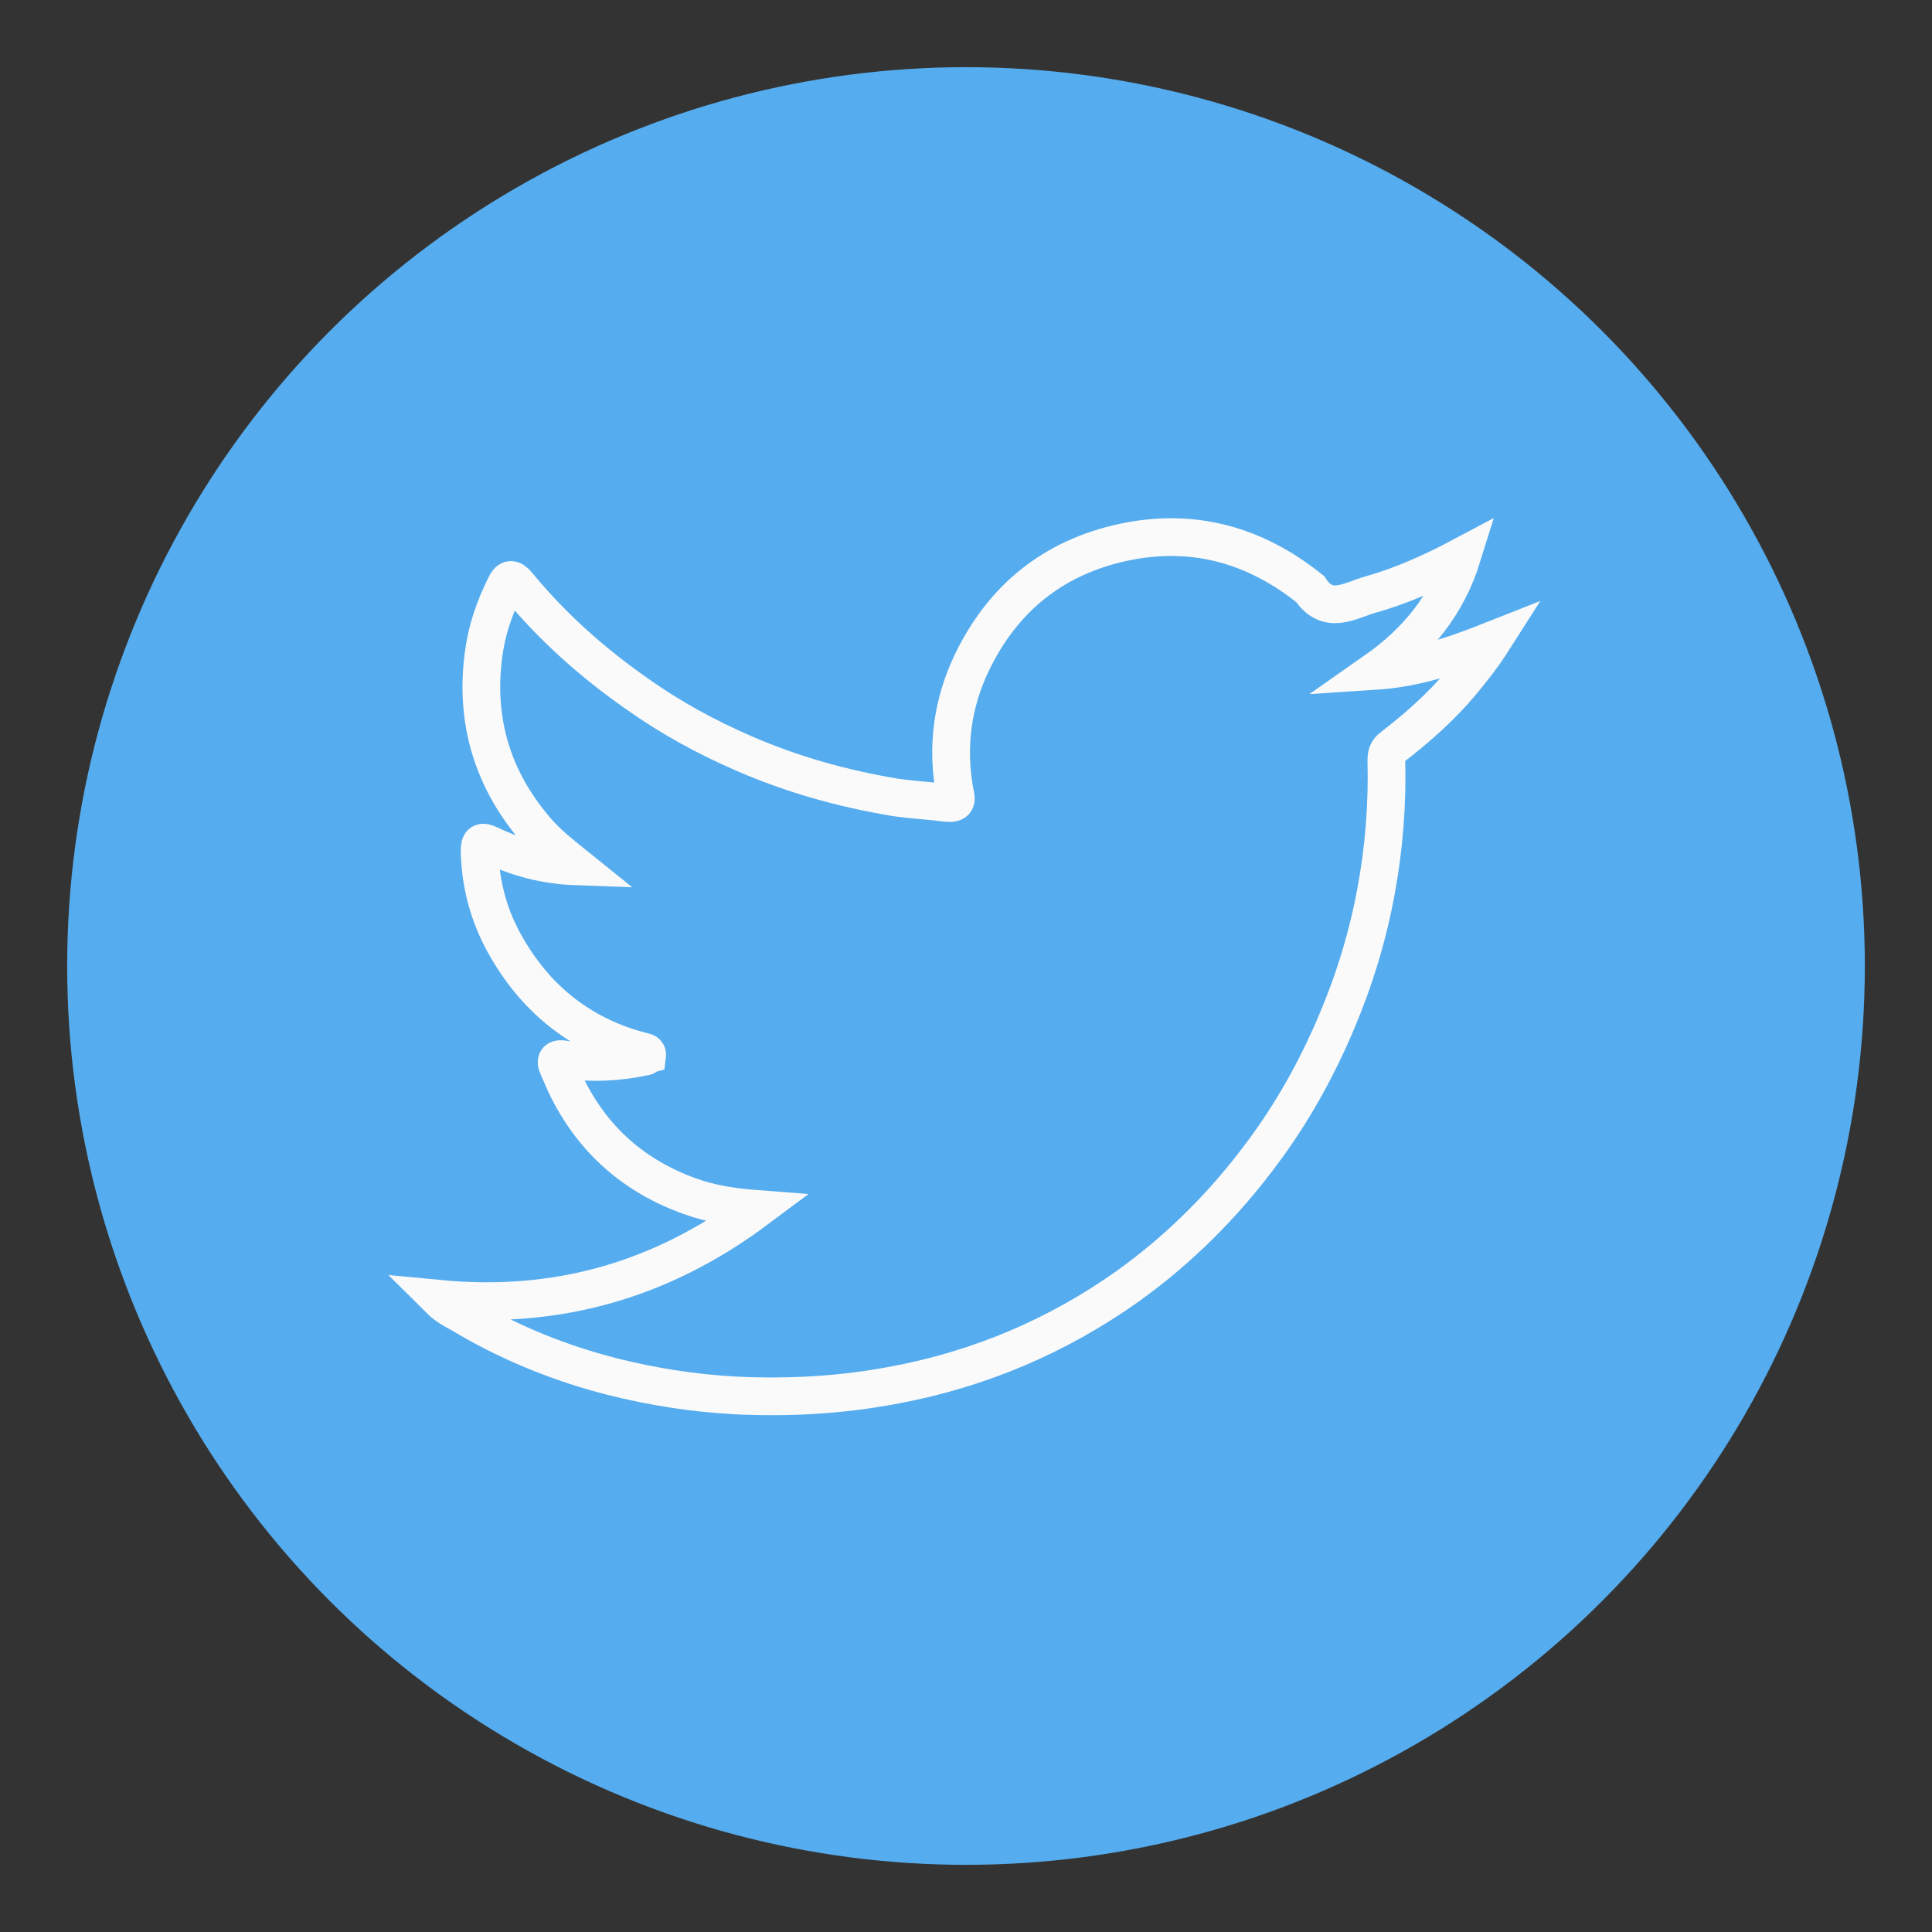
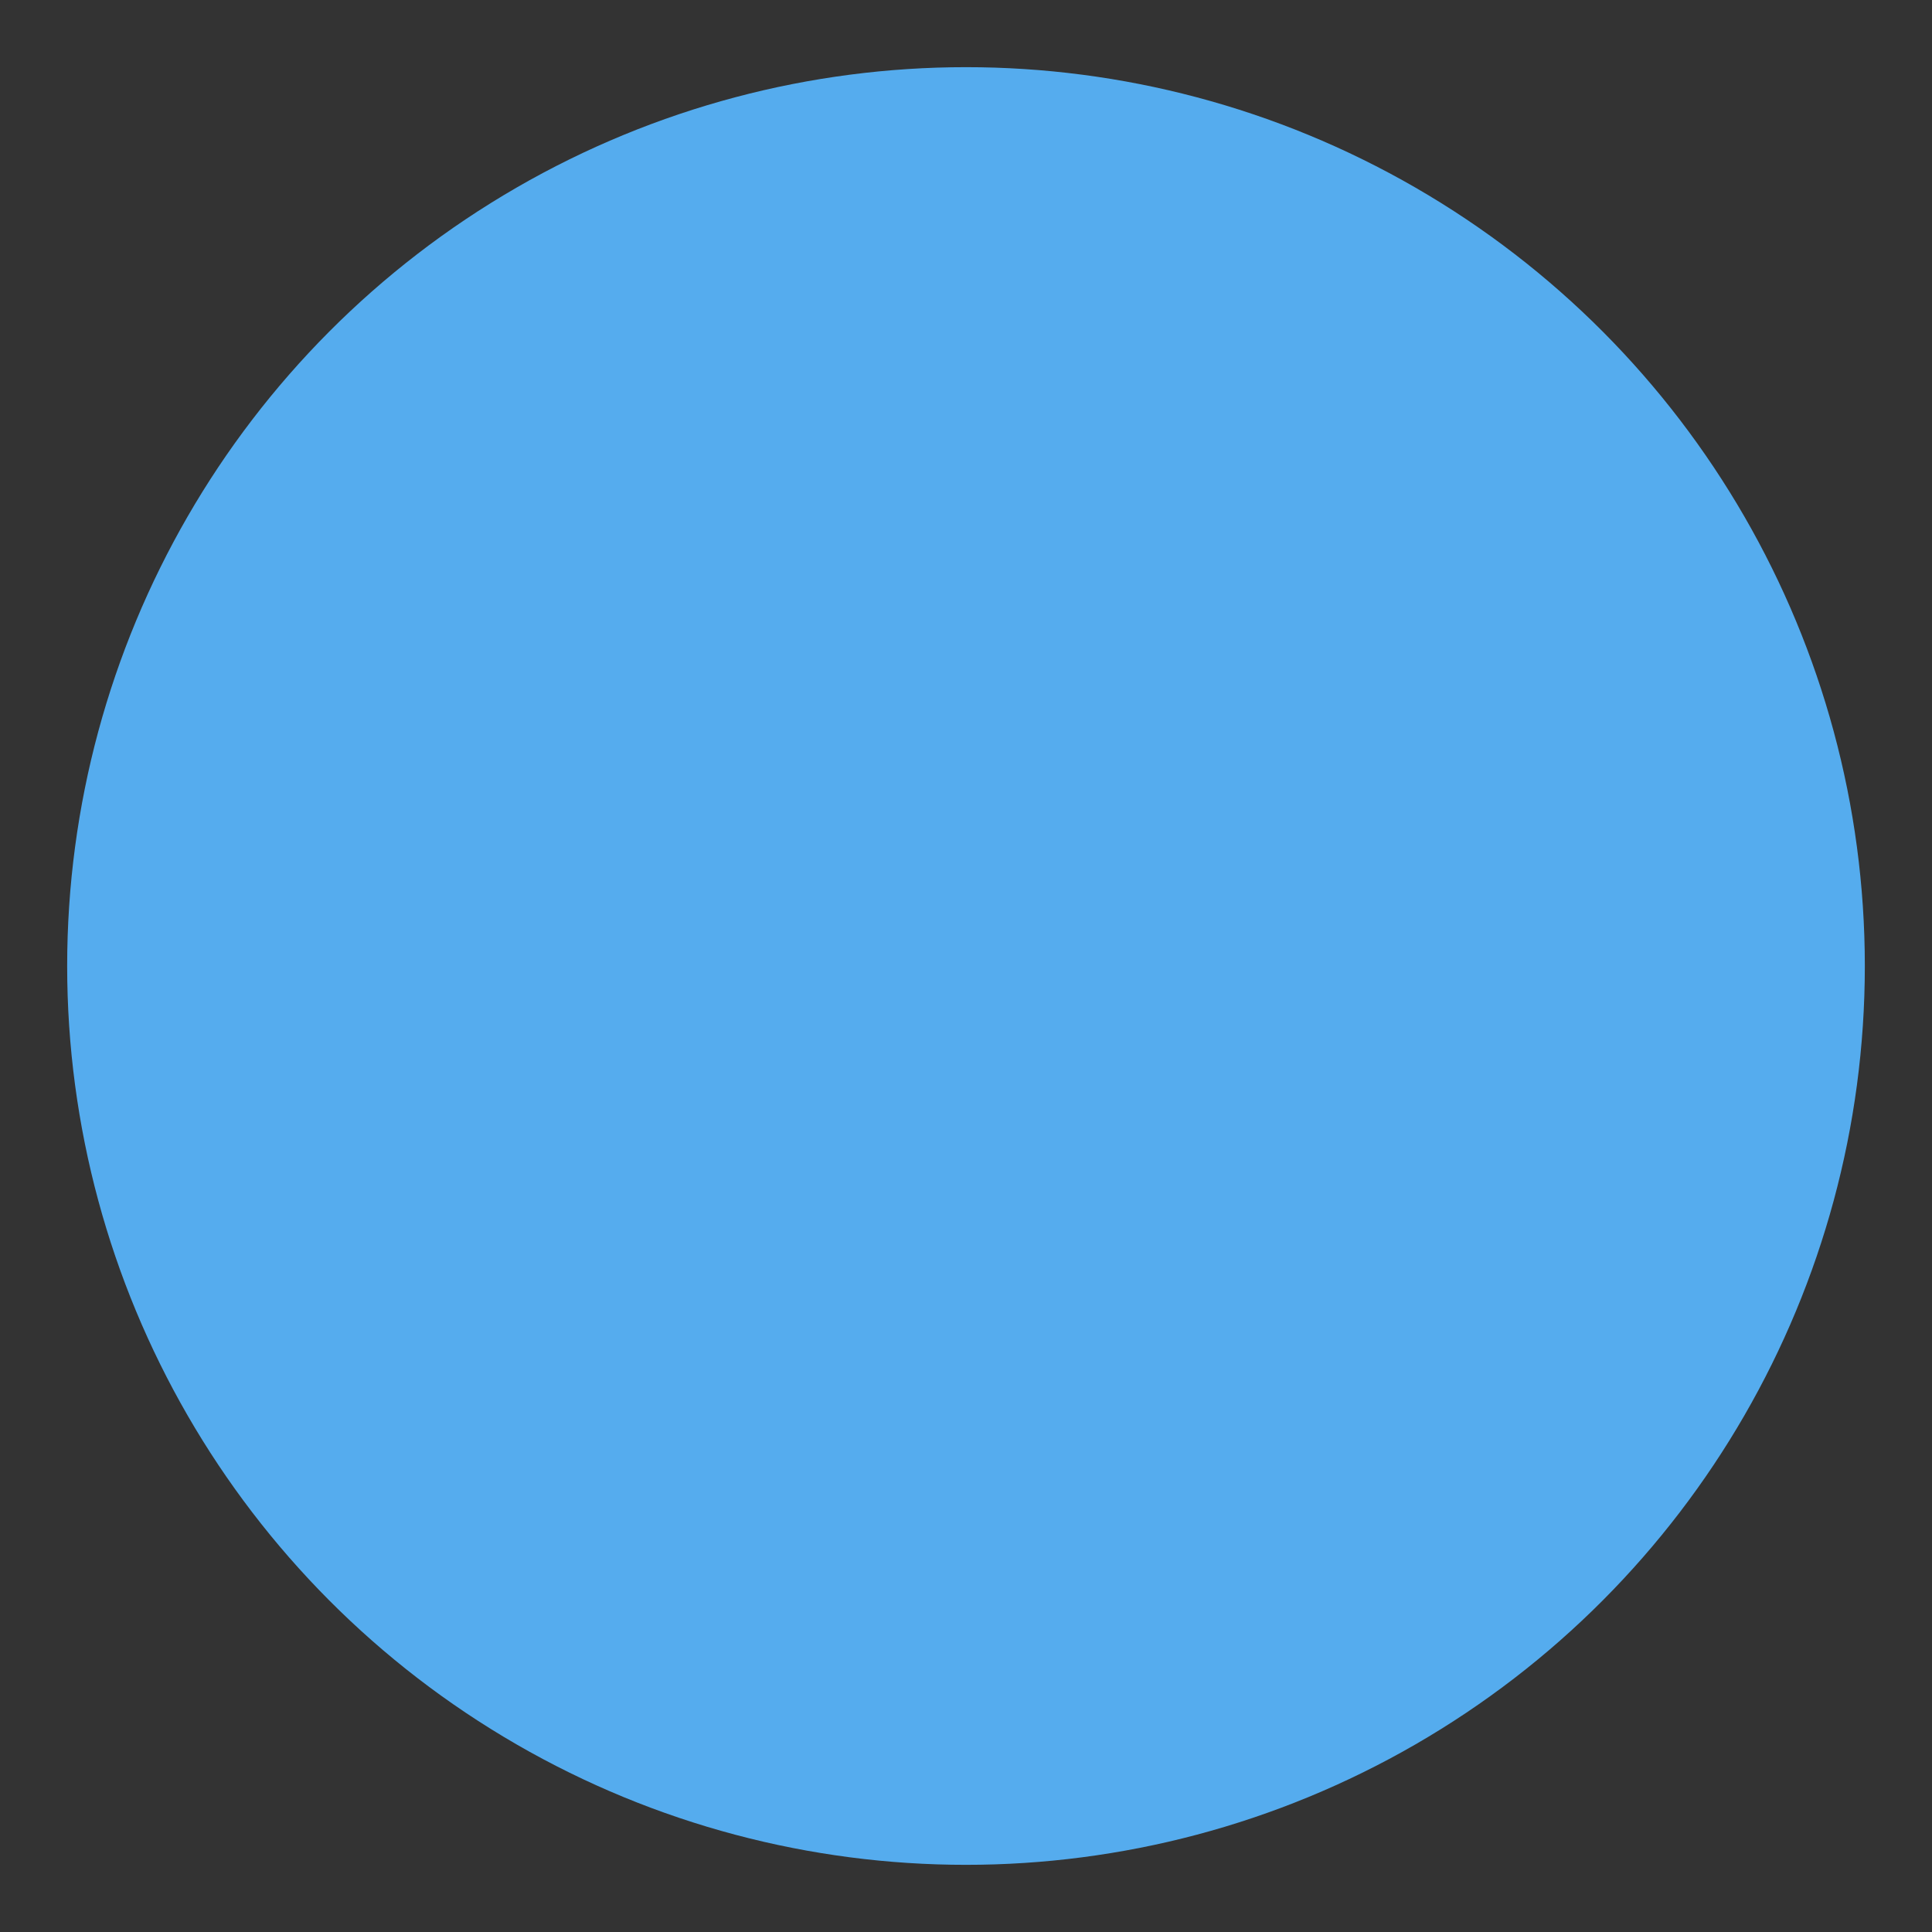
<svg xmlns="http://www.w3.org/2000/svg" enable-background="new 0 0 512 512" version="1.1" viewBox="0 0 512 512" xml:space="preserve">
  <rect x="0" y="0" width="512" height="512" fill="#333333" stroke="none" />
  <g id="Layer_1">
    <circle cx="256" cy="256" fill="#55ACEE" r="238.2" />
  </g>
  <g id="Layer_2">
    <g id="Layer_2_1_">
      <g>
-         <path d="M116.3,344.2c31.3,3,59-4.9,84.3-23.8     c-6.6-0.5-12.3-1.4-17.8-3.4c-14.5-5.2-25.3-14.6-32.2-28.2c-1-1.9-1.8-4-2.7-6c-1-2,0-2.4,1.8-2c7.2,1.1,14.2,0.7,21.3-0.8     c0.1,0,0.2-0.2,0.5-0.3c0.1-0.8-0.5-0.9-1-1c-15.9-4-27.9-13.3-36.1-27.4c-4.7-8-7.1-16.6-7.3-25.8c0-2.4,0.6-2.6,2.6-1.7     c7.1,3.4,14.5,5.5,23,5.8c-4.1-3.3-7.9-6.3-10.9-9.9c-11.3-13.3-15.9-28.6-13.7-45.9c0.8-6.5,2.8-12.4,5.7-18.3     c1-2.2,1.8-2.4,3.4-0.5c9.2,11.2,19.9,20.7,31.8,29c8.9,6.3,18.3,11.4,28.2,15.7c12.9,5.6,26.2,9.3,40,11.6     c4.7,0.7,9.3,0.9,13.9,1.5c2.2,0.2,2.5-0.6,2-2.5c-2.3-12-0.8-23.7,4.4-34.6c8.2-17.1,21.6-28,40.3-32     c18.4-3.9,34.8,0.7,49.4,12.4c4.7,7.1,10.6,3,15.9,1.5c8.5-2.4,16.5-6,24.4-10.2c-4,12.9-12,22.7-23,30.4     c10.7-0.7,20.6-4,31.2-8.2c-2.8,4.4-5.7,8-8.5,11.4c-5.4,6.4-11.5,11.8-18.1,16.9c-1.4,1-1.7,2-1.7,3.6     c0.3,11.6-0.6,23.1-2.7,34.5c-2.2,12-5.7,23.5-10.4,34.6c-5.2,12.4-11.8,24.3-19.9,35.1c-10,13.5-21.9,25.4-35.6,35.2     c-18.6,13.2-39.2,21.9-61.5,26.1c-14,2.7-28.1,3.5-42.5,2.8c-11-0.6-21.9-2.3-32.6-5c-13.3-3.4-26.1-8.5-38-15.4     C121.7,347.8,118.8,346.7,116.3,344.2z" fill="none" stroke="#FAFAFA" stroke-miterlimit="10" stroke-width="10" />
-       </g>
+         </g>
    </g>
  </g>
</svg>